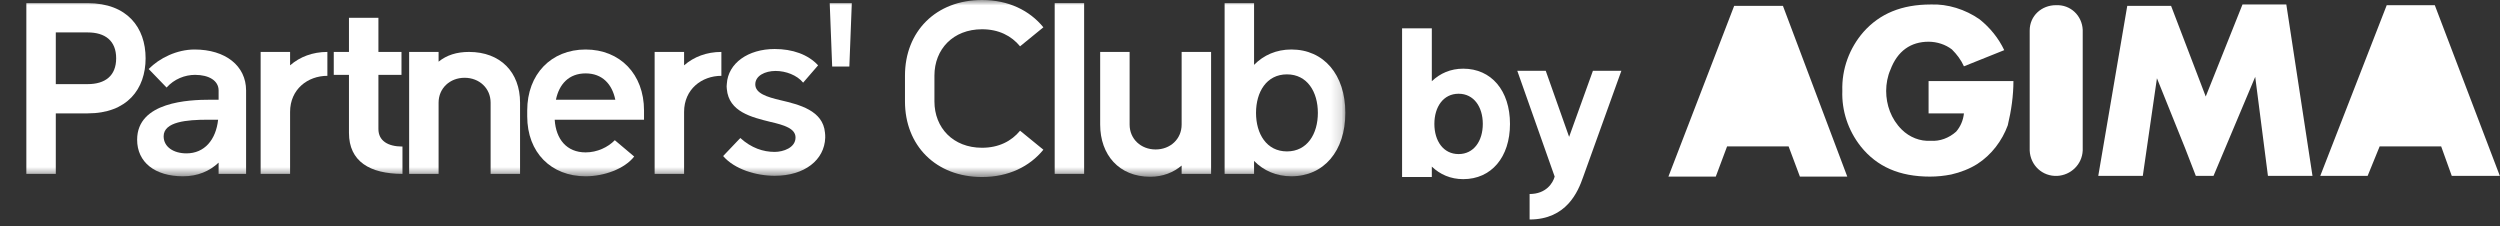
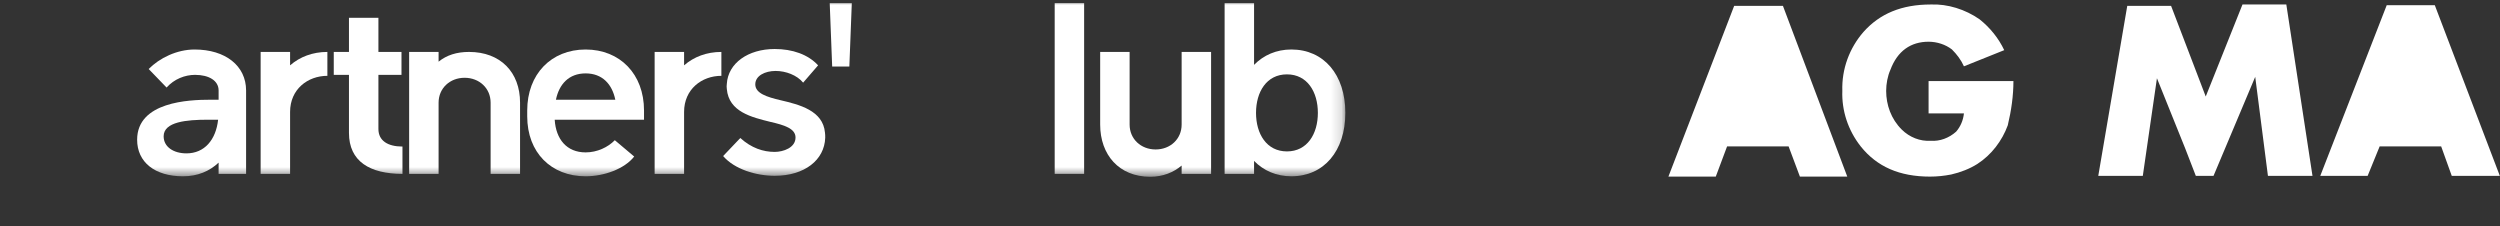
<svg xmlns="http://www.w3.org/2000/svg" width="232" height="21" viewBox="0 0 232 21" fill="none">
  <rect x="0" y="0" width="232" height="21" fill="#333333" stroke="none" />
  <mask id="mask0_288_718" style="mask-type:luminance" maskUnits="userSpaceOnUse" x="0" y="0" width="125" height="17">
    <path d="M124.847 0H0V16.427H124.847V0Z" fill="white" />
  </mask>
  <g mask="url(#mask0_288_718)">
-     <path d="M5.178 16.133V10.521H8.138C11.805 10.521 13.512 8.259 13.512 5.408C13.512 2.557 11.805 0.294 8.138 0.294H2.445V16.133H5.178ZM8.138 3.009C9.755 3.009 10.78 3.779 10.78 5.408C10.78 7.037 9.755 7.806 8.138 7.806H5.178V3.009H8.138Z" fill="white" />
    <path d="M22.837 8.395C22.837 6.11 20.924 4.594 18.055 4.594C16.416 4.594 14.799 5.386 13.797 6.404L15.459 8.124C16.165 7.332 17.167 6.947 18.101 6.947C19.399 6.947 20.287 7.49 20.287 8.395V9.255H19.49C17.554 9.255 12.726 9.436 12.726 12.966C12.726 15.047 14.366 16.36 16.985 16.36C18.351 16.36 19.444 15.885 20.287 15.093V16.134H22.837V8.395ZM20.241 11.11C20.036 12.988 18.966 14.233 17.304 14.233C16.119 14.233 15.186 13.645 15.186 12.649C15.186 11.291 17.349 11.11 19.262 11.11H20.241Z" fill="white" />
    <path d="M26.92 16.133V10.386C26.92 8.281 28.559 7.037 30.381 7.037V4.819C29.015 4.819 27.831 5.272 26.92 6.064V4.819H24.187V16.133H26.92Z" fill="white" />
    <path d="M32.384 6.947V12.332C32.384 14.98 34.32 16.134 37.349 16.134V13.6C35.982 13.6 35.117 13.056 35.117 11.97V6.947H37.258V4.82H35.117V1.652H32.384V4.82H30.973V6.947H32.384Z" fill="white" />
    <path d="M37.968 16.133H40.701V9.526C40.701 8.191 41.749 7.218 43.115 7.218C44.481 7.218 45.529 8.191 45.529 9.526V16.133H48.261V9.526C48.261 6.697 46.44 4.819 43.525 4.819C42.386 4.819 41.453 5.113 40.701 5.724V4.819H37.968V16.133Z" fill="white" />
    <path d="M54.346 16.36C56.053 16.36 57.944 15.681 58.854 14.527L57.055 13.011C56.417 13.667 55.416 14.142 54.346 14.142C52.592 14.142 51.59 12.921 51.476 11.11H59.765V10.251C59.765 6.879 57.534 4.594 54.346 4.594C51.157 4.594 48.926 6.879 48.926 10.251V10.794C48.926 14.165 51.157 16.36 54.346 16.36ZM51.59 9.255C51.886 7.807 52.797 6.811 54.346 6.811C55.894 6.811 56.805 7.807 57.101 9.255H51.59Z" fill="white" />
    <path d="M63.483 16.133V10.386C63.483 8.281 65.122 7.037 66.944 7.037V4.819C65.578 4.819 64.393 5.272 63.483 6.064V4.819H60.75V16.133H63.483Z" fill="white" />
    <path d="M71.889 16.314C74.668 16.314 76.512 14.843 76.581 12.784C76.581 12.626 76.581 12.467 76.558 12.309C76.375 10.25 74.167 9.707 72.436 9.3C71.183 9.005 70.09 8.666 70.09 7.829C70.09 7.037 70.978 6.584 71.981 6.584C72.914 6.584 73.962 6.969 74.531 7.67L75.92 6.064C74.986 5.046 73.529 4.548 71.889 4.548C69.43 4.548 67.563 5.86 67.449 7.784C67.426 7.942 67.426 8.1 67.449 8.259C67.631 10.386 69.772 10.883 71.502 11.313C72.777 11.607 73.825 11.924 73.825 12.761C73.825 13.712 72.686 14.097 71.889 14.097C70.819 14.097 69.726 13.735 68.701 12.807L67.107 14.481C68.155 15.703 70.159 16.314 71.889 16.314Z" fill="white" />
    <path d="M78.82 6.177L79.047 0.294H76.998L77.226 6.177H78.82Z" fill="white" />
-     <path d="M83.982 9.413C83.982 13.486 86.829 16.427 91.133 16.427C93.592 16.427 95.551 15.454 96.826 13.893L94.663 12.128C93.865 13.101 92.681 13.712 91.133 13.712C88.446 13.712 86.715 11.857 86.715 9.413V7.014C86.715 4.571 88.446 2.715 91.133 2.715C92.681 2.715 93.865 3.326 94.663 4.299L96.826 2.534C95.551 0.973 93.592 0 91.133 0C86.829 0 83.982 2.942 83.982 7.014V9.413Z" fill="white" />
    <path d="M100.607 0.294H97.875V16.133H100.607V0.294Z" fill="white" />
    <path d="M112.389 4.819H109.656V11.562C109.656 12.897 108.608 13.87 107.242 13.87C105.876 13.87 104.828 12.897 104.828 11.562V4.819H102.096V11.562C102.096 14.368 103.849 16.404 106.741 16.404C107.925 16.404 108.904 15.997 109.656 15.364V16.133H112.389V4.819Z" fill="white" />
    <path d="M113.644 16.133H116.377V14.934C117.265 15.839 118.45 16.359 119.839 16.359C122.844 16.359 124.848 14.029 124.848 10.476C124.848 6.924 122.844 4.593 119.839 4.593C118.45 4.593 117.265 5.114 116.377 6.019V0.294H113.644V16.133ZM122.298 10.476C122.298 12.422 121.319 14.051 119.429 14.051C117.538 14.051 116.559 12.422 116.559 10.476C116.559 8.53 117.538 6.901 119.429 6.901C121.319 6.901 122.298 8.53 122.298 10.476Z" fill="white" />
  </g>
  <path d="M212.171 0.416H208.103L204.692 8.956L201.477 0.546H197.409L194.719 16.323H198.852L200.164 7.261L202.789 13.78L203.773 16.323H205.413L209.284 7.131L210.465 16.323H214.599L212.171 0.416Z" fill="white" />
-   <path d="M190.783 0.481C189.471 0.481 188.355 1.459 188.355 2.828V13.976C188.421 15.345 189.537 16.388 190.914 16.323C192.161 16.258 193.211 15.28 193.276 13.976V2.763C193.211 1.459 192.161 0.416 190.783 0.481Z" fill="white" />
  <path d="M225.949 0.481H221.553H221.488L215.32 16.323H219.716L220.832 13.585H226.54L227.524 16.323H231.985L225.949 0.481Z" fill="white" />
  <path d="M165.457 0.547H160.93L154.828 16.389H159.224L160.274 13.585H165.982L167.031 16.389H171.427L165.457 0.547Z" fill="white" />
  <path d="M186.846 7.523H184.352H178.972V10.521H182.253C182.187 11.173 181.925 11.76 181.531 12.216C180.875 12.803 180.022 13.129 179.169 13.064C178.185 13.129 177.201 12.738 176.479 12.021C175.495 11.043 175.036 9.739 175.036 8.435C175.036 7.783 175.167 7.066 175.429 6.479C176.086 4.719 177.332 3.872 178.972 3.872C179.76 3.872 180.547 4.133 181.138 4.589C181.597 5.045 181.99 5.567 182.253 6.154L185.993 4.654C185.468 3.546 184.68 2.568 183.696 1.786C182.384 0.873 180.744 0.351 179.169 0.417C176.479 0.417 174.445 1.264 172.936 2.959C171.624 4.459 170.902 6.414 170.968 8.435C170.902 10.261 171.493 12.086 172.674 13.585C174.183 15.476 176.282 16.389 179.103 16.389C179.76 16.389 180.416 16.323 181.072 16.193C181.925 15.998 182.778 15.672 183.499 15.215C184.812 14.368 185.796 13.064 186.321 11.63C186.649 10.261 186.846 8.892 186.846 7.523Z" fill="white" />
-   <path d="M130.113 16.427V2.628H132.873V7.536C133.642 6.807 134.608 6.373 135.791 6.373C138.393 6.373 140.127 8.404 140.127 11.499C140.127 14.594 138.393 16.624 135.791 16.624C134.608 16.624 133.642 16.19 132.873 15.461V16.427H130.113ZM137.604 11.499C137.604 9.922 136.776 8.699 135.357 8.699C133.938 8.699 133.11 9.922 133.11 11.499C133.11 13.076 133.938 14.298 135.357 14.298C136.776 14.298 137.604 13.076 137.604 11.499ZM141.947 20.369V18.004C143.485 18.004 144.115 16.979 144.273 16.387L140.804 6.57H143.445L145.614 12.701L147.822 6.57H150.463L146.915 16.427C146.442 17.787 145.377 20.369 141.947 20.369Z" fill="white" />
</svg>